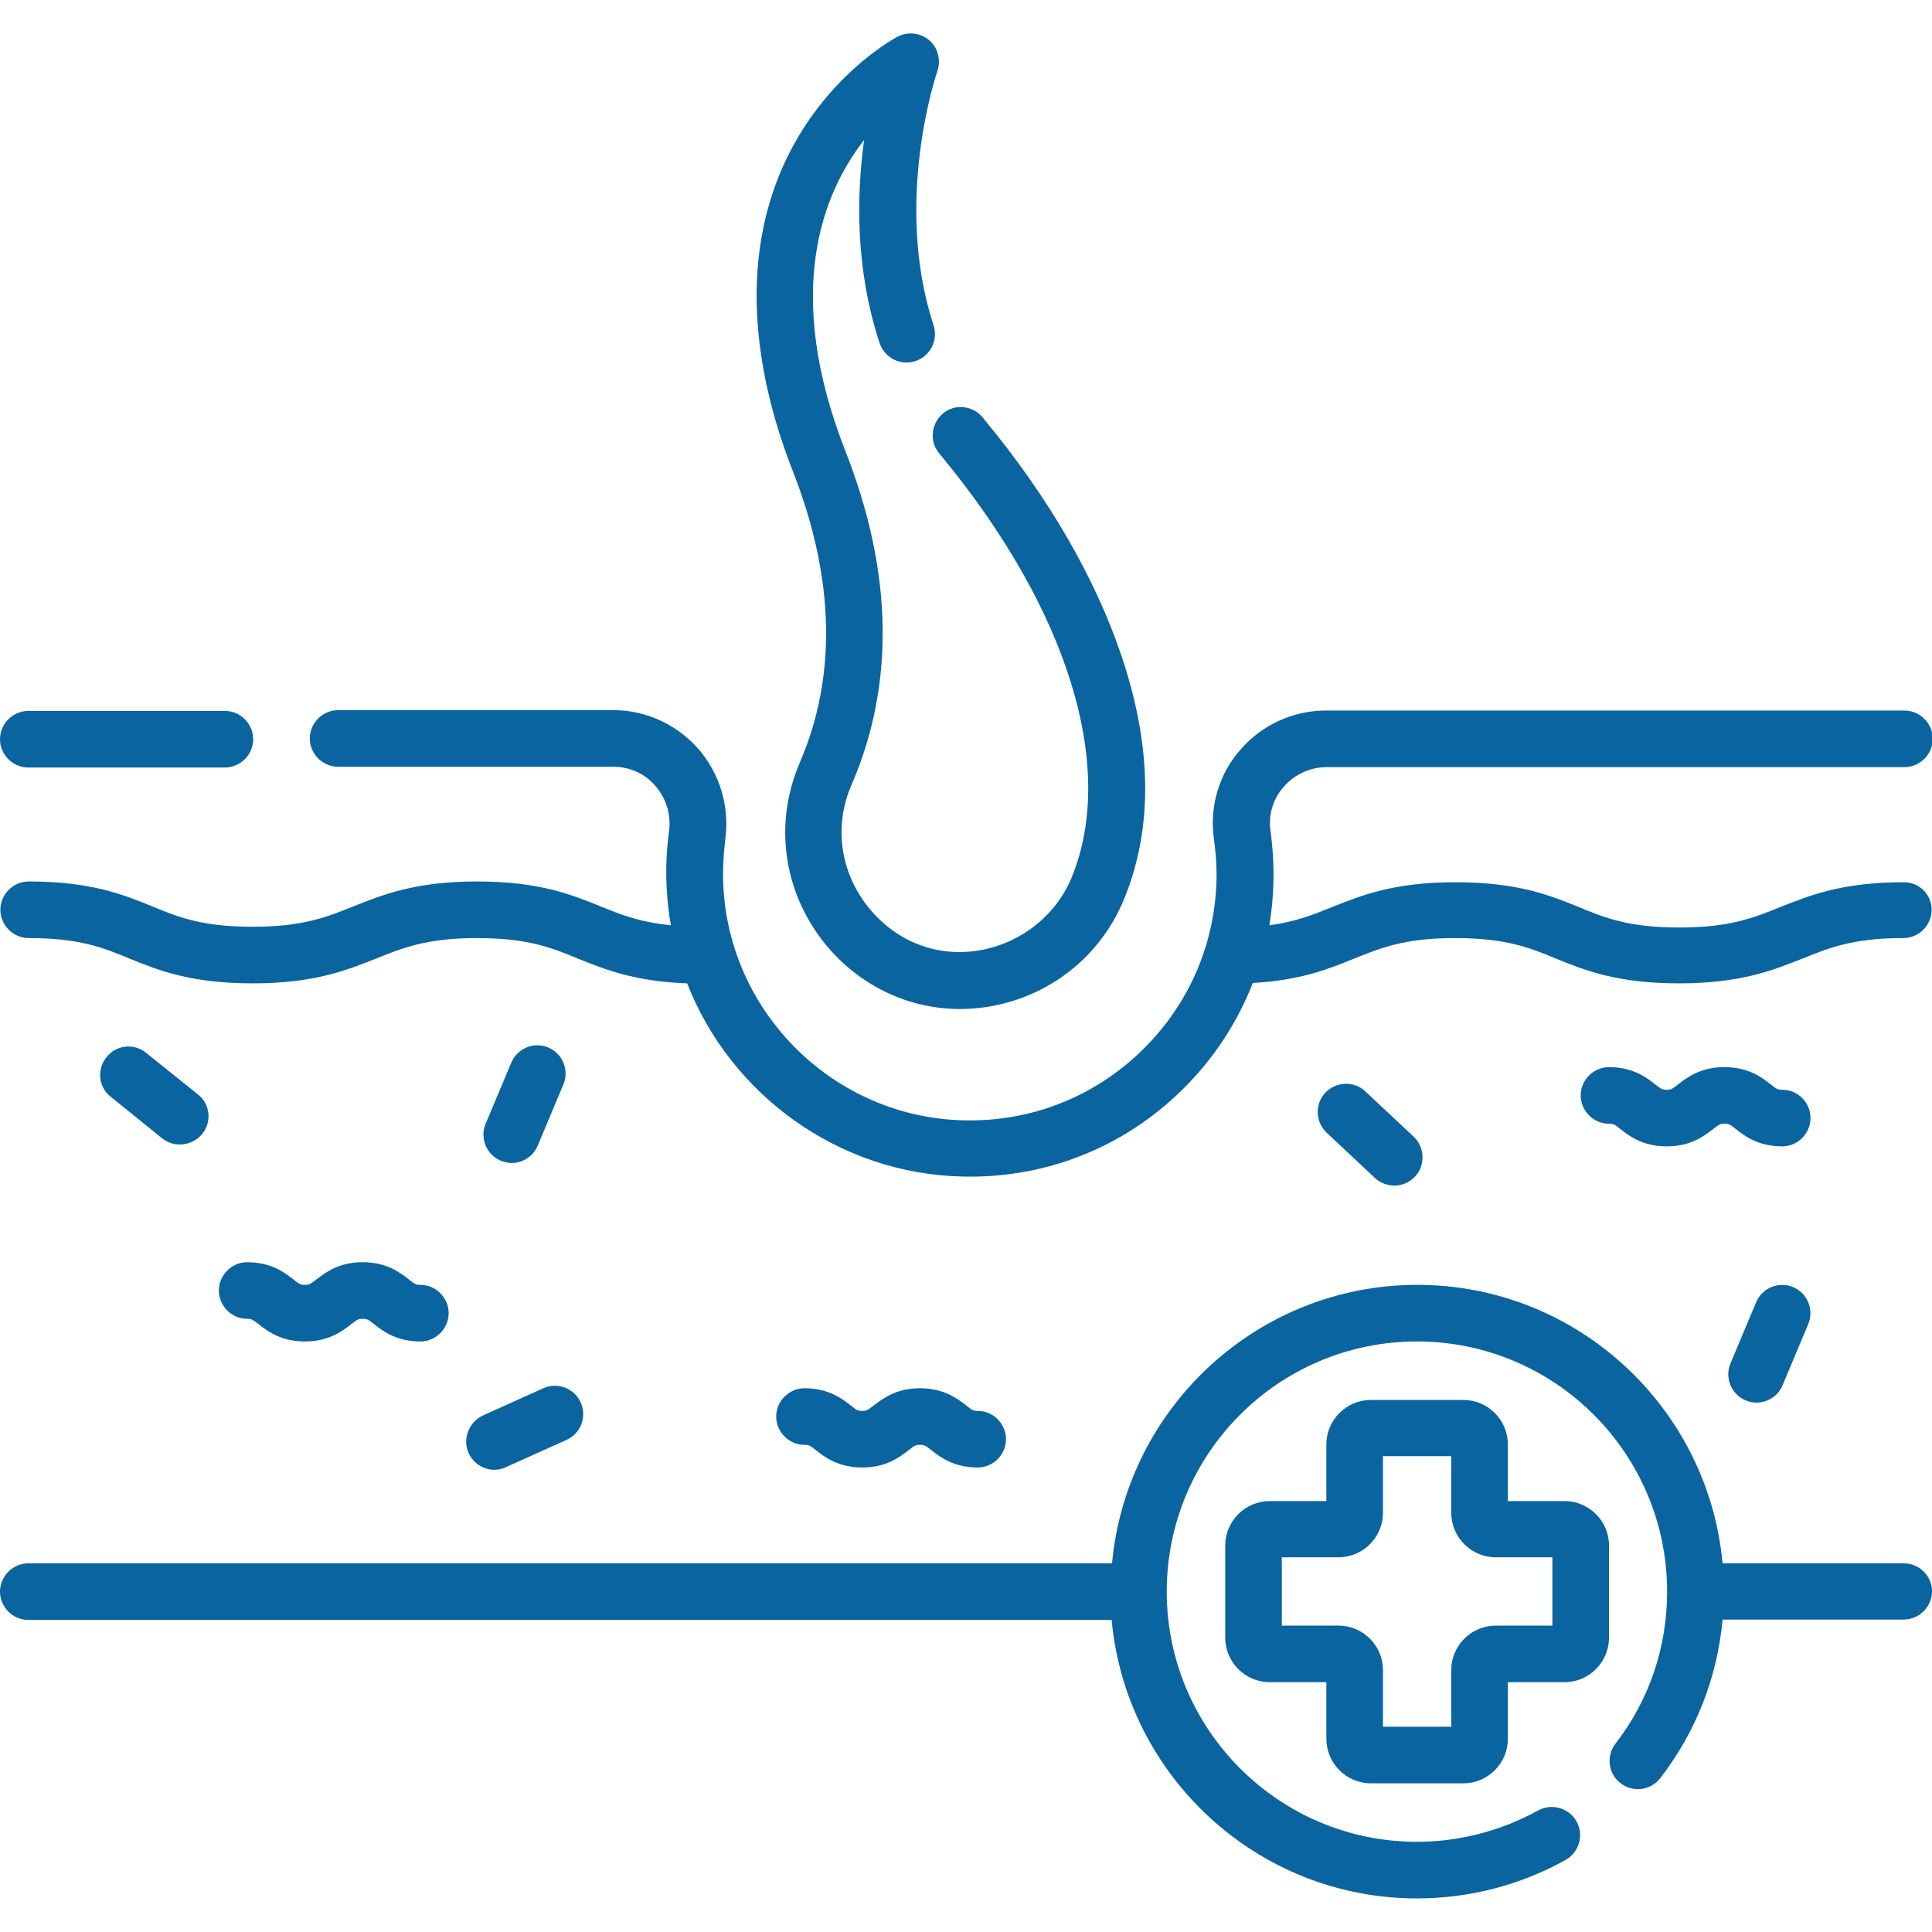
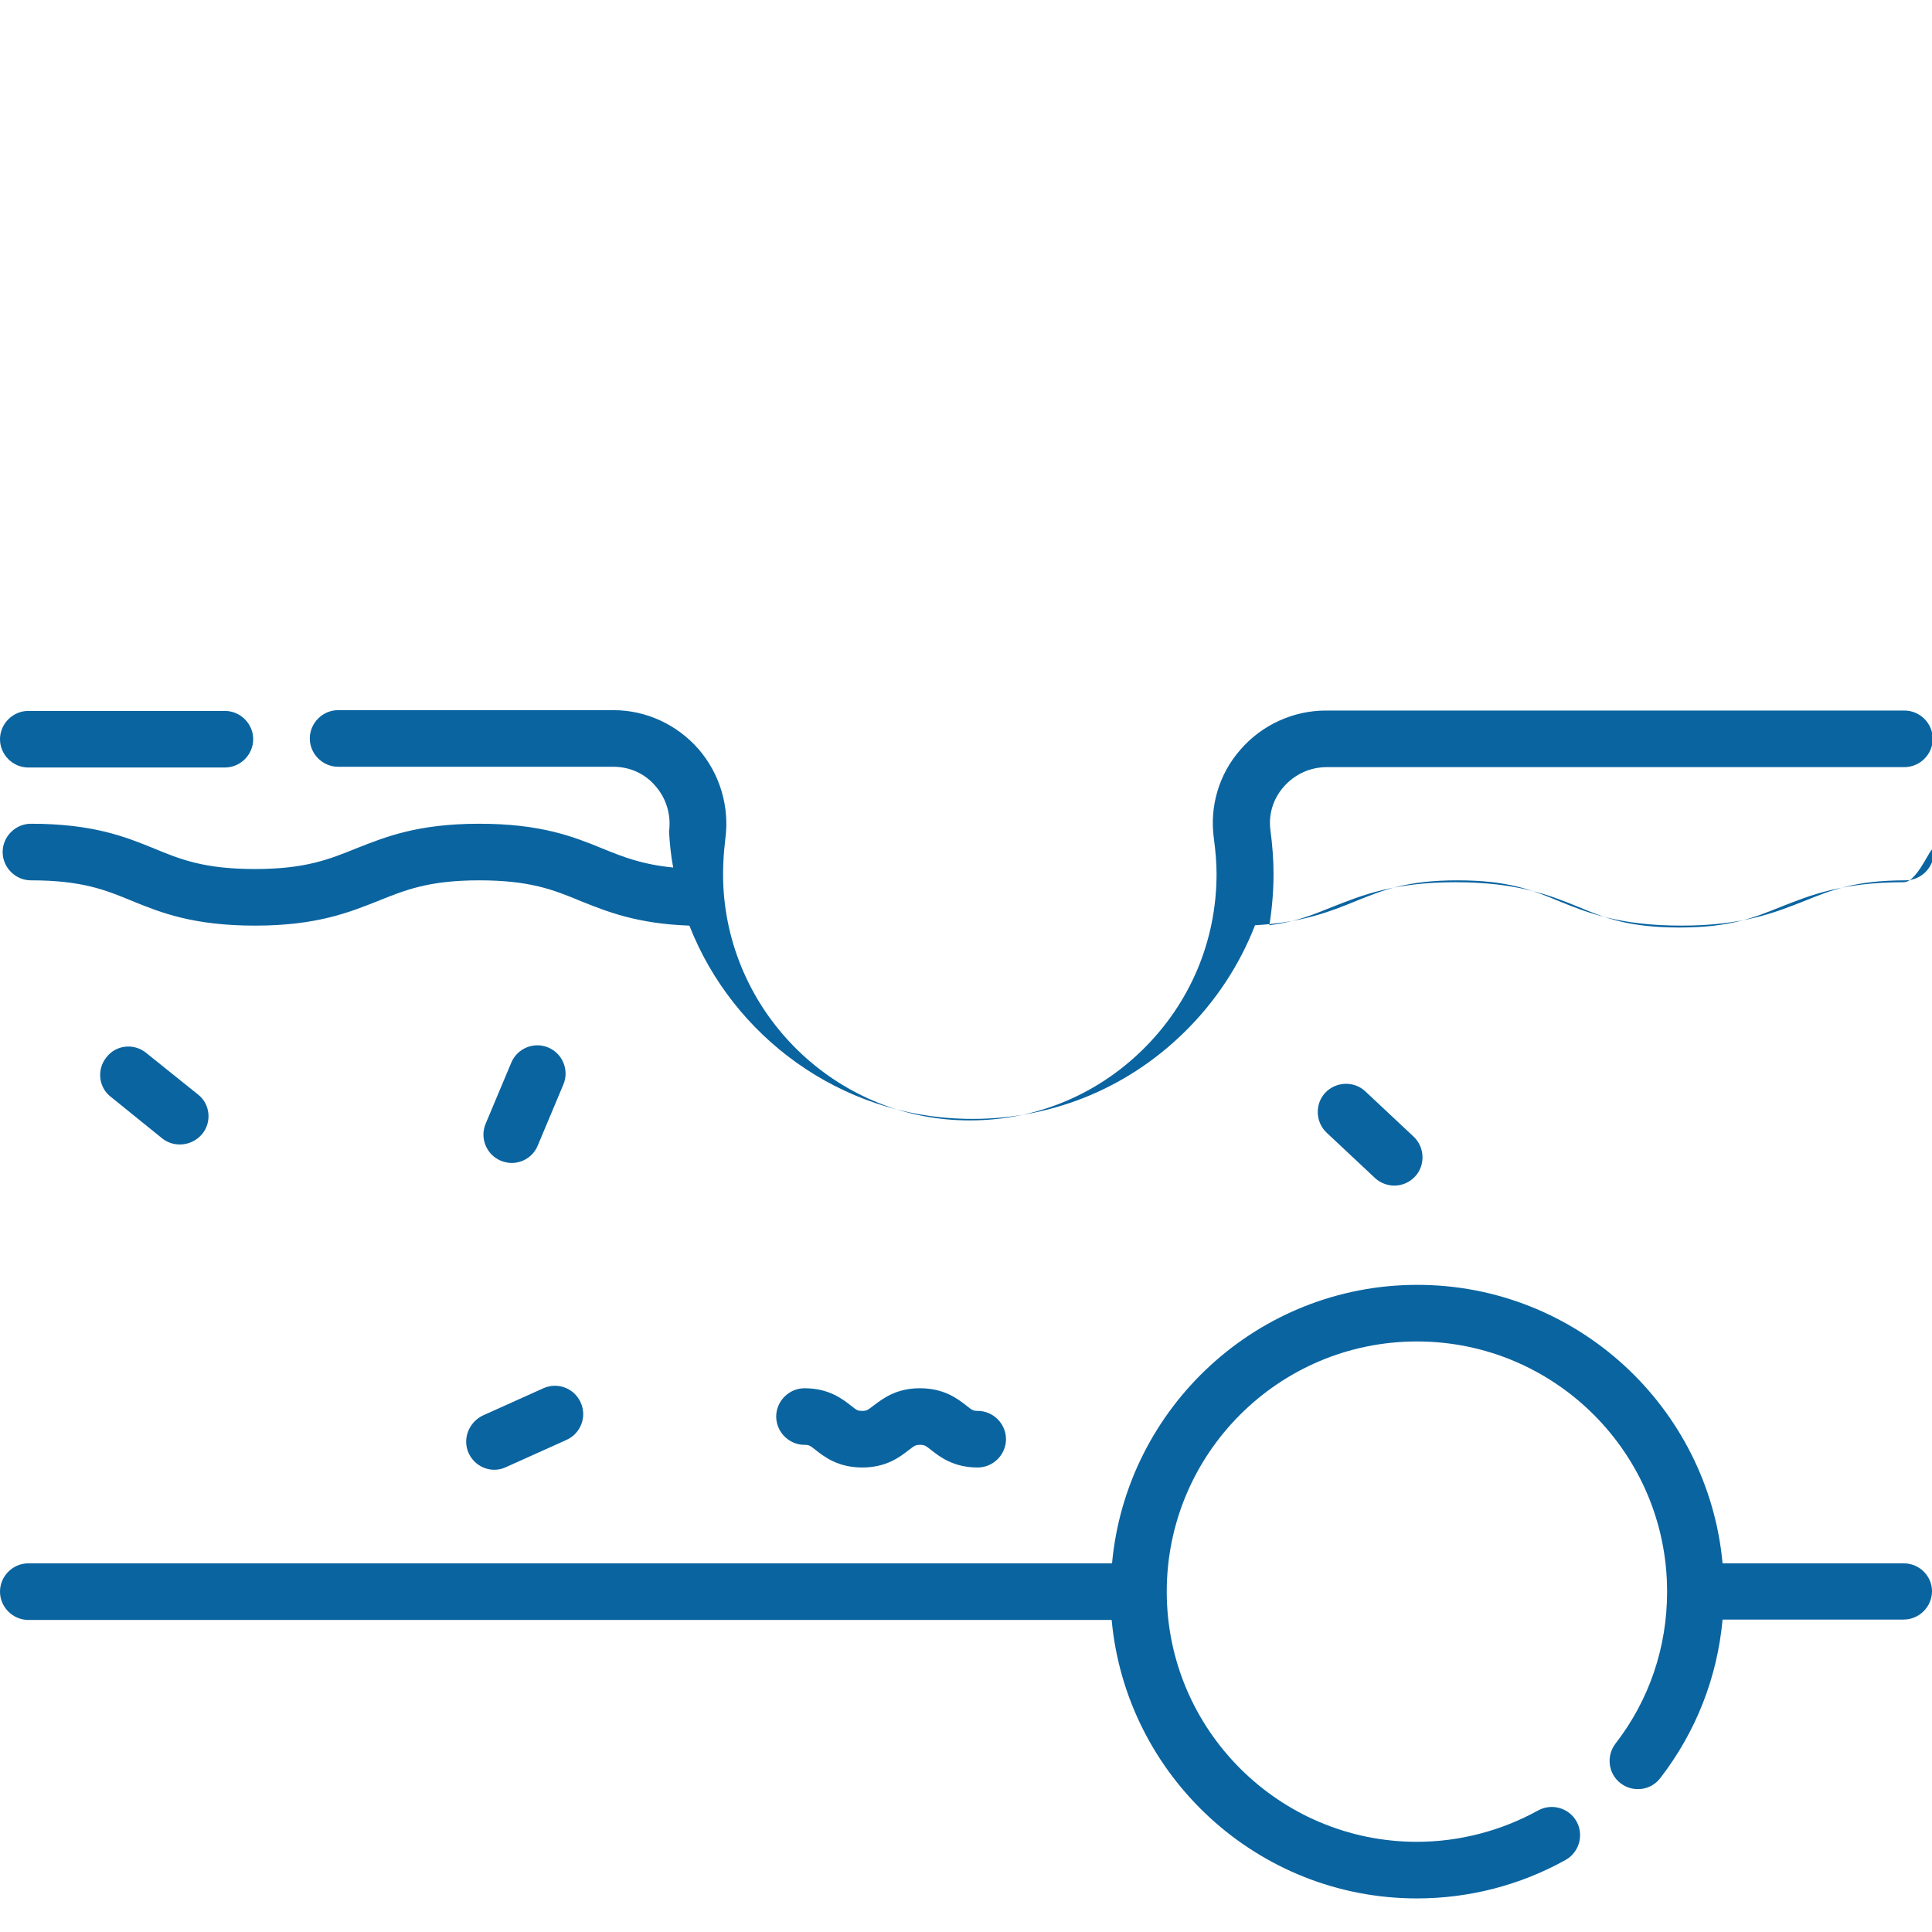
<svg xmlns="http://www.w3.org/2000/svg" version="1.1" id="Capa_1" x="0px" y="0px" viewBox="0 0 512 512" style="enable-background:new 0 0 512 512;" xml:space="preserve">
  <style type="text/css">
	.st0{fill:#0A64A0;}
</style>
  <g>
    <path class="st0" d="M504.5,414.3h-48c-3.8-41.3-38.6-73.8-80.9-73.8s-77.1,32.5-80.9,73.8H7.5c-4.1,0-7.5,3.4-7.5,7.5   s3.4,7.5,7.5,7.5h287.1c3.8,41.3,38.6,73.8,80.9,73.8c13.8,0,27.4-3.5,39.4-10.2c3.6-2,4.9-6.6,2.9-10.2c-2-3.6-6.6-4.9-10.2-2.9   c-9.8,5.4-20.9,8.3-32.1,8.3c-36.5,0-66.3-29.7-66.3-66.3s29.7-66.3,66.3-66.3s66.3,29.7,66.3,66.3c0,14.7-4.7,28.7-13.7,40.3   c-2.5,3.3-1.9,8,1.4,10.5c3.3,2.5,8,1.9,10.5-1.4c9.5-12.3,15.1-26.7,16.5-42h48c4.1,0,7.5-3.4,7.5-7.5S508.6,414.3,504.5,414.3   L504.5,414.3z" />
    <path class="st0" d="M7.5,203.4h52.1c4.1,0,7.5-3.4,7.5-7.5s-3.4-7.5-7.5-7.5H7.5c-4.1,0-7.5,3.4-7.5,7.5S3.4,203.4,7.5,203.4z" />
-     <path class="st0" d="M504.5,233.8c-16.3,0-24.9,3.5-32.5,6.5c-7.2,2.9-13.5,5.5-26.9,5.5s-19.7-2.5-26.9-5.5   c-7.6-3.1-16.2-6.5-32.5-6.5c-16.3,0-24.9,3.5-32.5,6.5c-5.2,2.1-9.8,4-16.8,4.9c0.7-4.4,1.1-9,1.1-13.6c0-3.8-0.3-7.6-0.8-11.4   c-0.6-4.2,0.6-8.4,3.5-11.7c2.9-3.3,7-5.2,11.4-5.2h153.1c4.1,0,7.5-3.4,7.5-7.5s-3.4-7.5-7.5-7.5H351.4c-8.7,0-17,3.8-22.7,10.4   c-5.7,6.5-8.2,15.1-7,23.6c0.4,3,0.7,6.2,0.7,9.3c0,17.7-7,34.3-19.7,46.7c-12.7,12.4-29.4,19-47.2,18.6c-34-0.7-62-27.9-63.8-61.9   c-0.2-4.2,0-8.4,0.5-12.5c1.2-8.7-1.4-17.4-7.1-24c-5.7-6.5-13.9-10.3-22.5-10.3H89.6c-4.1,0-7.5,3.4-7.5,7.5s3.4,7.5,7.5,7.5h72.9   c4.4,0,8.4,1.8,11.2,5.1c2.9,3.3,4.2,7.7,3.6,12.1c-0.7,5-0.9,10.2-0.6,15.3c0.2,3.2,0.5,6.4,1.1,9.5c-8.2-0.8-13.3-2.8-18.9-5.1   c-7.6-3.1-16.2-6.5-32.5-6.5c-16.3,0-24.9,3.5-32.5,6.5c-7.2,2.9-13.5,5.5-26.9,5.5s-19.7-2.5-26.9-5.5c-7.6-3.1-16.2-6.5-32.5-6.5   c-4.1,0-7.5,3.4-7.5,7.5s3.4,7.5,7.5,7.5c13.4,0,19.7,2.5,26.9,5.5c7.6,3.1,16.2,6.5,32.5,6.5c16.3,0,24.9-3.5,32.5-6.5   c7.2-2.9,13.5-5.5,26.9-5.5c13.4,0,19.7,2.5,26.9,5.5c7,2.8,14.9,6,28.8,6.5c11.5,29.4,40,50.5,73.1,51.2   c21.8,0.5,42.4-7.6,58-22.9c8.4-8.2,14.7-17.9,18.8-28.4c12.6-0.7,20.1-3.7,26.7-6.4c7.2-2.9,13.5-5.5,26.9-5.5   c13.4,0,19.7,2.5,26.9,5.5c7.6,3.1,16.2,6.5,32.5,6.5c16.3,0,24.9-3.5,32.5-6.5c7.2-2.9,13.5-5.5,26.9-5.5c4.1,0,7.5-3.4,7.5-7.5   S508.6,233.8,504.5,233.8L504.5,233.8z" />
-     <path class="st0" d="M414.6,397.8h-15v-15c0-6.5-5.3-11.8-11.8-11.8h-24.5c-6.5,0-11.8,5.3-11.8,11.8v15h-15   c-6.5,0-11.8,5.3-11.8,11.8V434c0,6.5,5.3,11.8,11.8,11.8h15v15c0,6.5,5.3,11.8,11.8,11.8h24.5c6.5,0,11.8-5.3,11.8-11.8v-15h15   c6.5,0,11.8-5.3,11.8-11.8v-24.5C426.4,403.1,421.1,397.8,414.6,397.8z M411.4,430.8h-15c-6.5,0-11.8,5.3-11.8,11.8v15h-18.1v-15   c0-6.5-5.3-11.8-11.8-11.8h-15v-18.1h15c6.5,0,11.8-5.3,11.8-11.8v-15h18.1v15c0,6.5,5.3,11.8,11.8,11.8h15V430.8z" />
-     <path class="st0" d="M68.5,350.9c2.3,1.8,5.9,4.6,12.3,4.6c6.4,0,10-2.8,12.3-4.6c1.6-1.2,1.8-1.4,3-1.4s1.5,0.2,3,1.4   c2.3,1.8,5.9,4.6,12.3,4.6c4.1,0,7.5-3.4,7.5-7.5s-3.4-7.5-7.5-7.5c-1.2,0-1.5-0.2-3-1.4c-2.3-1.8-5.9-4.6-12.3-4.6   s-9.9,2.8-12.3,4.6c-1.6,1.2-1.8,1.4-3,1.4c-1.2,0-1.5-0.2-3-1.4c-2.3-1.8-5.9-4.6-12.3-4.6c-4.1,0-7.5,3.4-7.5,7.5   s3.4,7.5,7.5,7.5C66.7,349.5,66.9,349.7,68.5,350.9z" />
-     <path class="st0" d="M472.3,288.8c-1.2,0-1.5-0.2-3-1.4c-2.3-1.8-5.9-4.6-12.3-4.6c-6.4,0-10,2.8-12.3,4.6c-1.6,1.2-1.8,1.4-3,1.4   s-1.5-0.2-3-1.4c-2.3-1.8-5.9-4.6-12.3-4.6c-4.1,0-7.5,3.4-7.5,7.5s3.4,7.5,7.5,7.5c1.2,0,1.5,0.2,3,1.4c2.3,1.8,5.9,4.6,12.3,4.6   s10-2.8,12.3-4.6c1.6-1.2,1.8-1.4,3-1.4c1.2,0,1.5,0.2,3,1.4c2.3,1.8,5.9,4.6,12.3,4.6c4.1,0,7.5-3.4,7.5-7.5   S476.5,288.8,472.3,288.8z" />
+     <path class="st0" d="M504.5,233.8c-16.3,0-24.9,3.5-32.5,6.5c-7.2,2.9-13.5,5.5-26.9,5.5s-19.7-2.5-26.9-5.5   c-7.6-3.1-16.2-6.5-32.5-6.5c-16.3,0-24.9,3.5-32.5,6.5c-5.2,2.1-9.8,4-16.8,4.9c0.7-4.4,1.1-9,1.1-13.6c0-3.8-0.3-7.6-0.8-11.4   c-0.6-4.2,0.6-8.4,3.5-11.7c2.9-3.3,7-5.2,11.4-5.2h153.1c4.1,0,7.5-3.4,7.5-7.5s-3.4-7.5-7.5-7.5H351.4c-8.7,0-17,3.8-22.7,10.4   c-5.7,6.5-8.2,15.1-7,23.6c0.4,3,0.7,6.2,0.7,9.3c0,17.7-7,34.3-19.7,46.7c-12.7,12.4-29.4,19-47.2,18.6c-34-0.7-62-27.9-63.8-61.9   c-0.2-4.2,0-8.4,0.5-12.5c1.2-8.7-1.4-17.4-7.1-24c-5.7-6.5-13.9-10.3-22.5-10.3H89.6c-4.1,0-7.5,3.4-7.5,7.5s3.4,7.5,7.5,7.5h72.9   c4.4,0,8.4,1.8,11.2,5.1c2.9,3.3,4.2,7.7,3.6,12.1c0.2,3.2,0.5,6.4,1.1,9.5c-8.2-0.8-13.3-2.8-18.9-5.1   c-7.6-3.1-16.2-6.5-32.5-6.5c-16.3,0-24.9,3.5-32.5,6.5c-7.2,2.9-13.5,5.5-26.9,5.5s-19.7-2.5-26.9-5.5c-7.6-3.1-16.2-6.5-32.5-6.5   c-4.1,0-7.5,3.4-7.5,7.5s3.4,7.5,7.5,7.5c13.4,0,19.7,2.5,26.9,5.5c7.6,3.1,16.2,6.5,32.5,6.5c16.3,0,24.9-3.5,32.5-6.5   c7.2-2.9,13.5-5.5,26.9-5.5c13.4,0,19.7,2.5,26.9,5.5c7,2.8,14.9,6,28.8,6.5c11.5,29.4,40,50.5,73.1,51.2   c21.8,0.5,42.4-7.6,58-22.9c8.4-8.2,14.7-17.9,18.8-28.4c12.6-0.7,20.1-3.7,26.7-6.4c7.2-2.9,13.5-5.5,26.9-5.5   c13.4,0,19.7,2.5,26.9,5.5c7.6,3.1,16.2,6.5,32.5,6.5c16.3,0,24.9-3.5,32.5-6.5c7.2-2.9,13.5-5.5,26.9-5.5c4.1,0,7.5-3.4,7.5-7.5   S508.6,233.8,504.5,233.8L504.5,233.8z" />
    <path class="st0" d="M216.2,384.3c2.3,1.8,5.9,4.6,12.3,4.6c6.4,0,10-2.8,12.3-4.6c1.6-1.2,1.8-1.4,3-1.4s1.5,0.2,3,1.4   c2.3,1.8,5.9,4.6,12.3,4.6c4.1,0,7.5-3.4,7.5-7.5s-3.4-7.5-7.5-7.5c-1.2,0-1.5-0.2-3-1.4c-2.3-1.8-5.9-4.6-12.3-4.6   s-9.9,2.8-12.3,4.6c-1.6,1.2-1.8,1.4-3,1.4c-1.2,0-1.5-0.2-3-1.4c-2.3-1.8-5.9-4.6-12.3-4.6c-4.1,0-7.5,3.4-7.5,7.5   s3.4,7.5,7.5,7.5C214.4,382.9,214.7,383.1,216.2,384.3L216.2,384.3z" />
    <path class="st0" d="M135.6,308.2c2.9,0,5.7-1.7,6.9-4.6l6.8-16.2c1.6-3.8-0.2-8.2-4-9.8c-3.8-1.6-8.2,0.2-9.8,4l-6.8,16.2   c-1.6,3.8,0.2,8.2,4,9.8C133.7,308,134.7,308.2,135.6,308.2z" />
    <path class="st0" d="M364.4,312.2c1.4,1.3,3.3,2,5.1,2c2,0,4-0.8,5.5-2.4c2.8-3,2.6-7.8-0.4-10.6l-12.8-12c-3-2.8-7.8-2.6-10.6,0.4   c-2.8,3-2.6,7.8,0.4,10.6L364.4,312.2z" />
    <path class="st0" d="M43,301.7c1.4,1.1,3,1.6,4.7,1.6c2.2,0,4.4-1,5.9-2.8c2.6-3.2,2.1-8-1.2-10.5l-13.7-11   c-3.2-2.6-8-2.1-10.5,1.2c-2.6,3.2-2.1,8,1.2,10.5L43,301.7z" />
    <path class="st0" d="M124.2,385.1c1.3,2.8,4,4.4,6.8,4.4c1,0,2.1-0.2,3.1-0.7l16-7.2c3.8-1.7,5.5-6.1,3.8-9.9   c-1.7-3.8-6.1-5.5-9.9-3.8l-16,7.2C124.2,376.9,122.5,381.4,124.2,385.1z" />
-     <path class="st0" d="M465.4,345.1l-6.8,16.2c-1.6,3.8,0.2,8.2,4,9.8c0.9,0.4,1.9,0.6,2.9,0.6c2.9,0,5.7-1.7,6.9-4.6l6.8-16.2   c1.6-3.8-0.2-8.2-4-9.8C471.4,339.5,467,341.3,465.4,345.1z" />
-     <path class="st0" d="M212,202c-7.3,16.8-4.2,35.8,7.9,49.6c9,10.2,21.5,15.8,34.5,15.8c18.1,0,36-10.6,43.6-29.4   c7.6-18.7,7.3-40.4-0.9-64.5c-6.9-20.4-19.3-41.8-35.9-61.9c-0.1-0.2-0.3-0.3-0.4-0.5l-0.3-0.4c-2.6-3.2-7.3-3.8-10.5-1.2   c-3.2,2.6-3.8,7.3-1.2,10.5l0.2,0.3c0.2,0.2,0.4,0.5,0.6,0.7c33.4,40.5,46.3,82.1,34.5,111.3c-8.3,20.5-36.5,28-53,9.3   c-8.3-9.4-10.4-22.3-5.4-33.7c11.5-26.6,10.9-56.3-1.6-88.2c-16.6-42.2-6.2-68.4,4.9-82.6c-2,14.5-2.4,34.1,4.1,53.8   c1.3,3.9,5.5,6.1,9.5,4.8c3.9-1.3,6.1-5.5,4.8-9.5c-10.8-33,0.9-67,1-67.3c1-2.9,0.2-6.2-2.1-8.2c-2.3-2-5.7-2.4-8.4-1   c-0.6,0.3-15.7,8.4-26.5,26.8c-17.8,30.4-10.5,65-1.2,88.6C221.2,153.3,221.8,179.2,212,202L212,202z" />
  </g>
</svg>